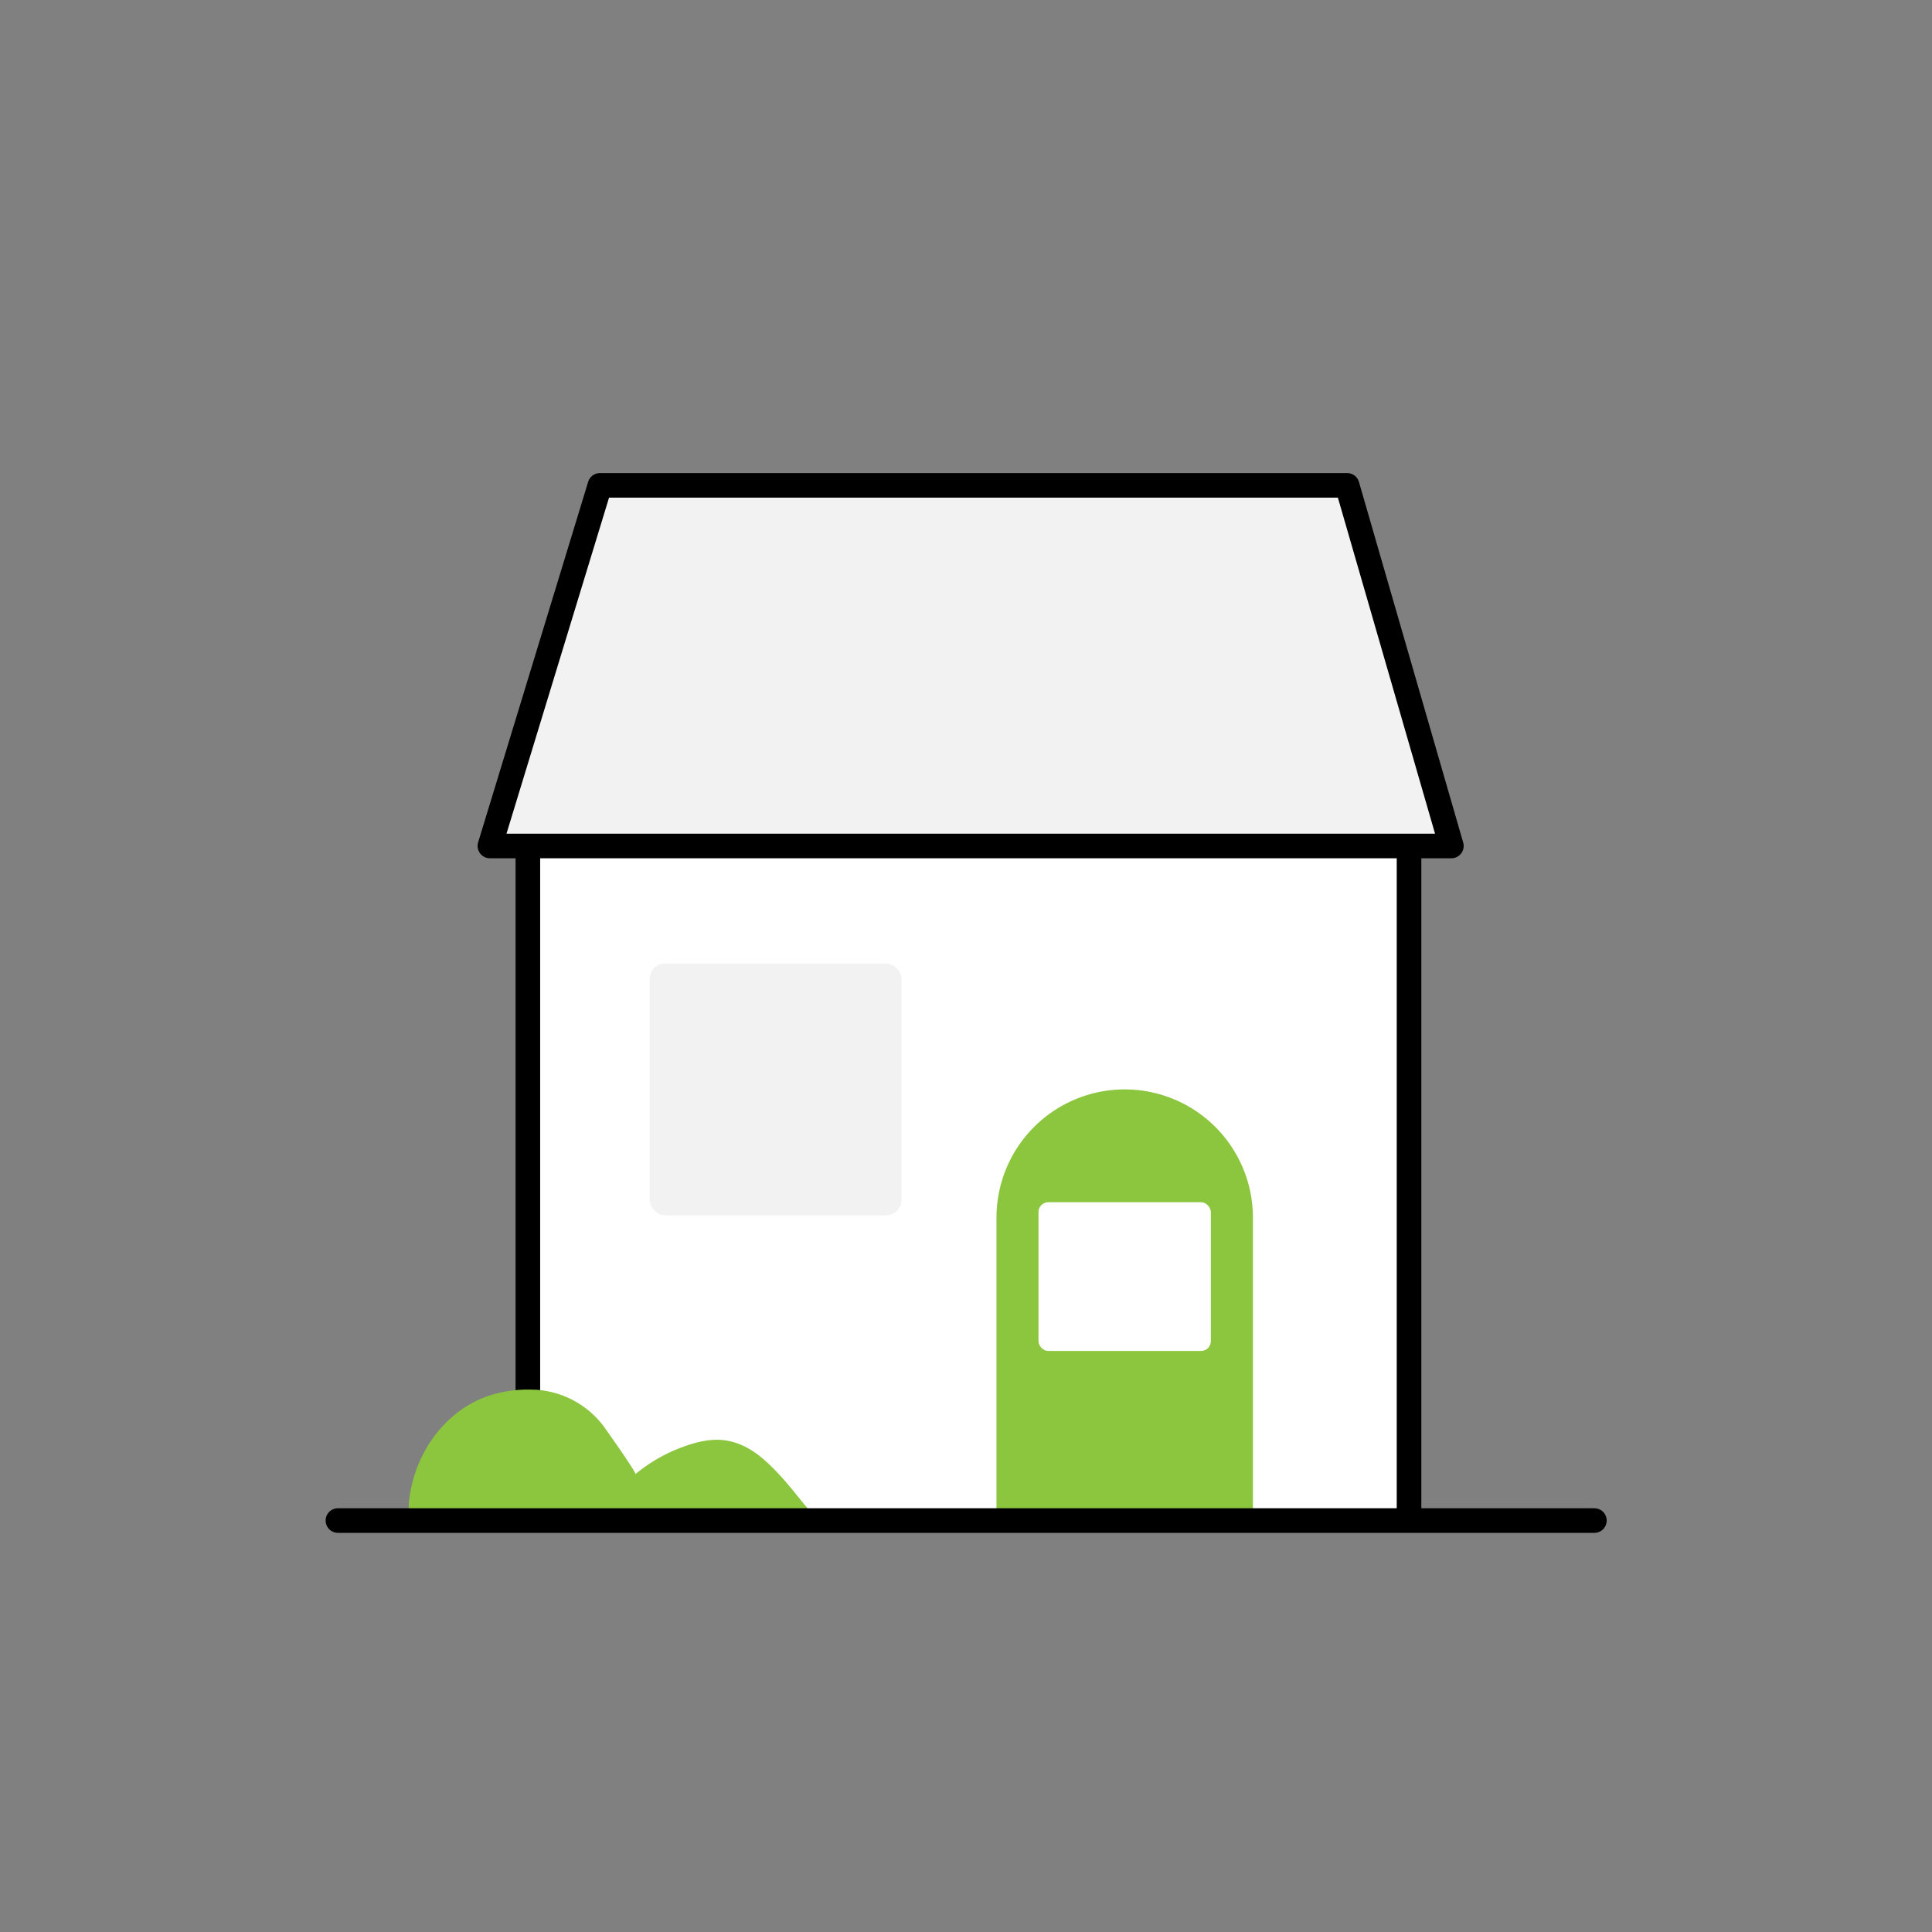
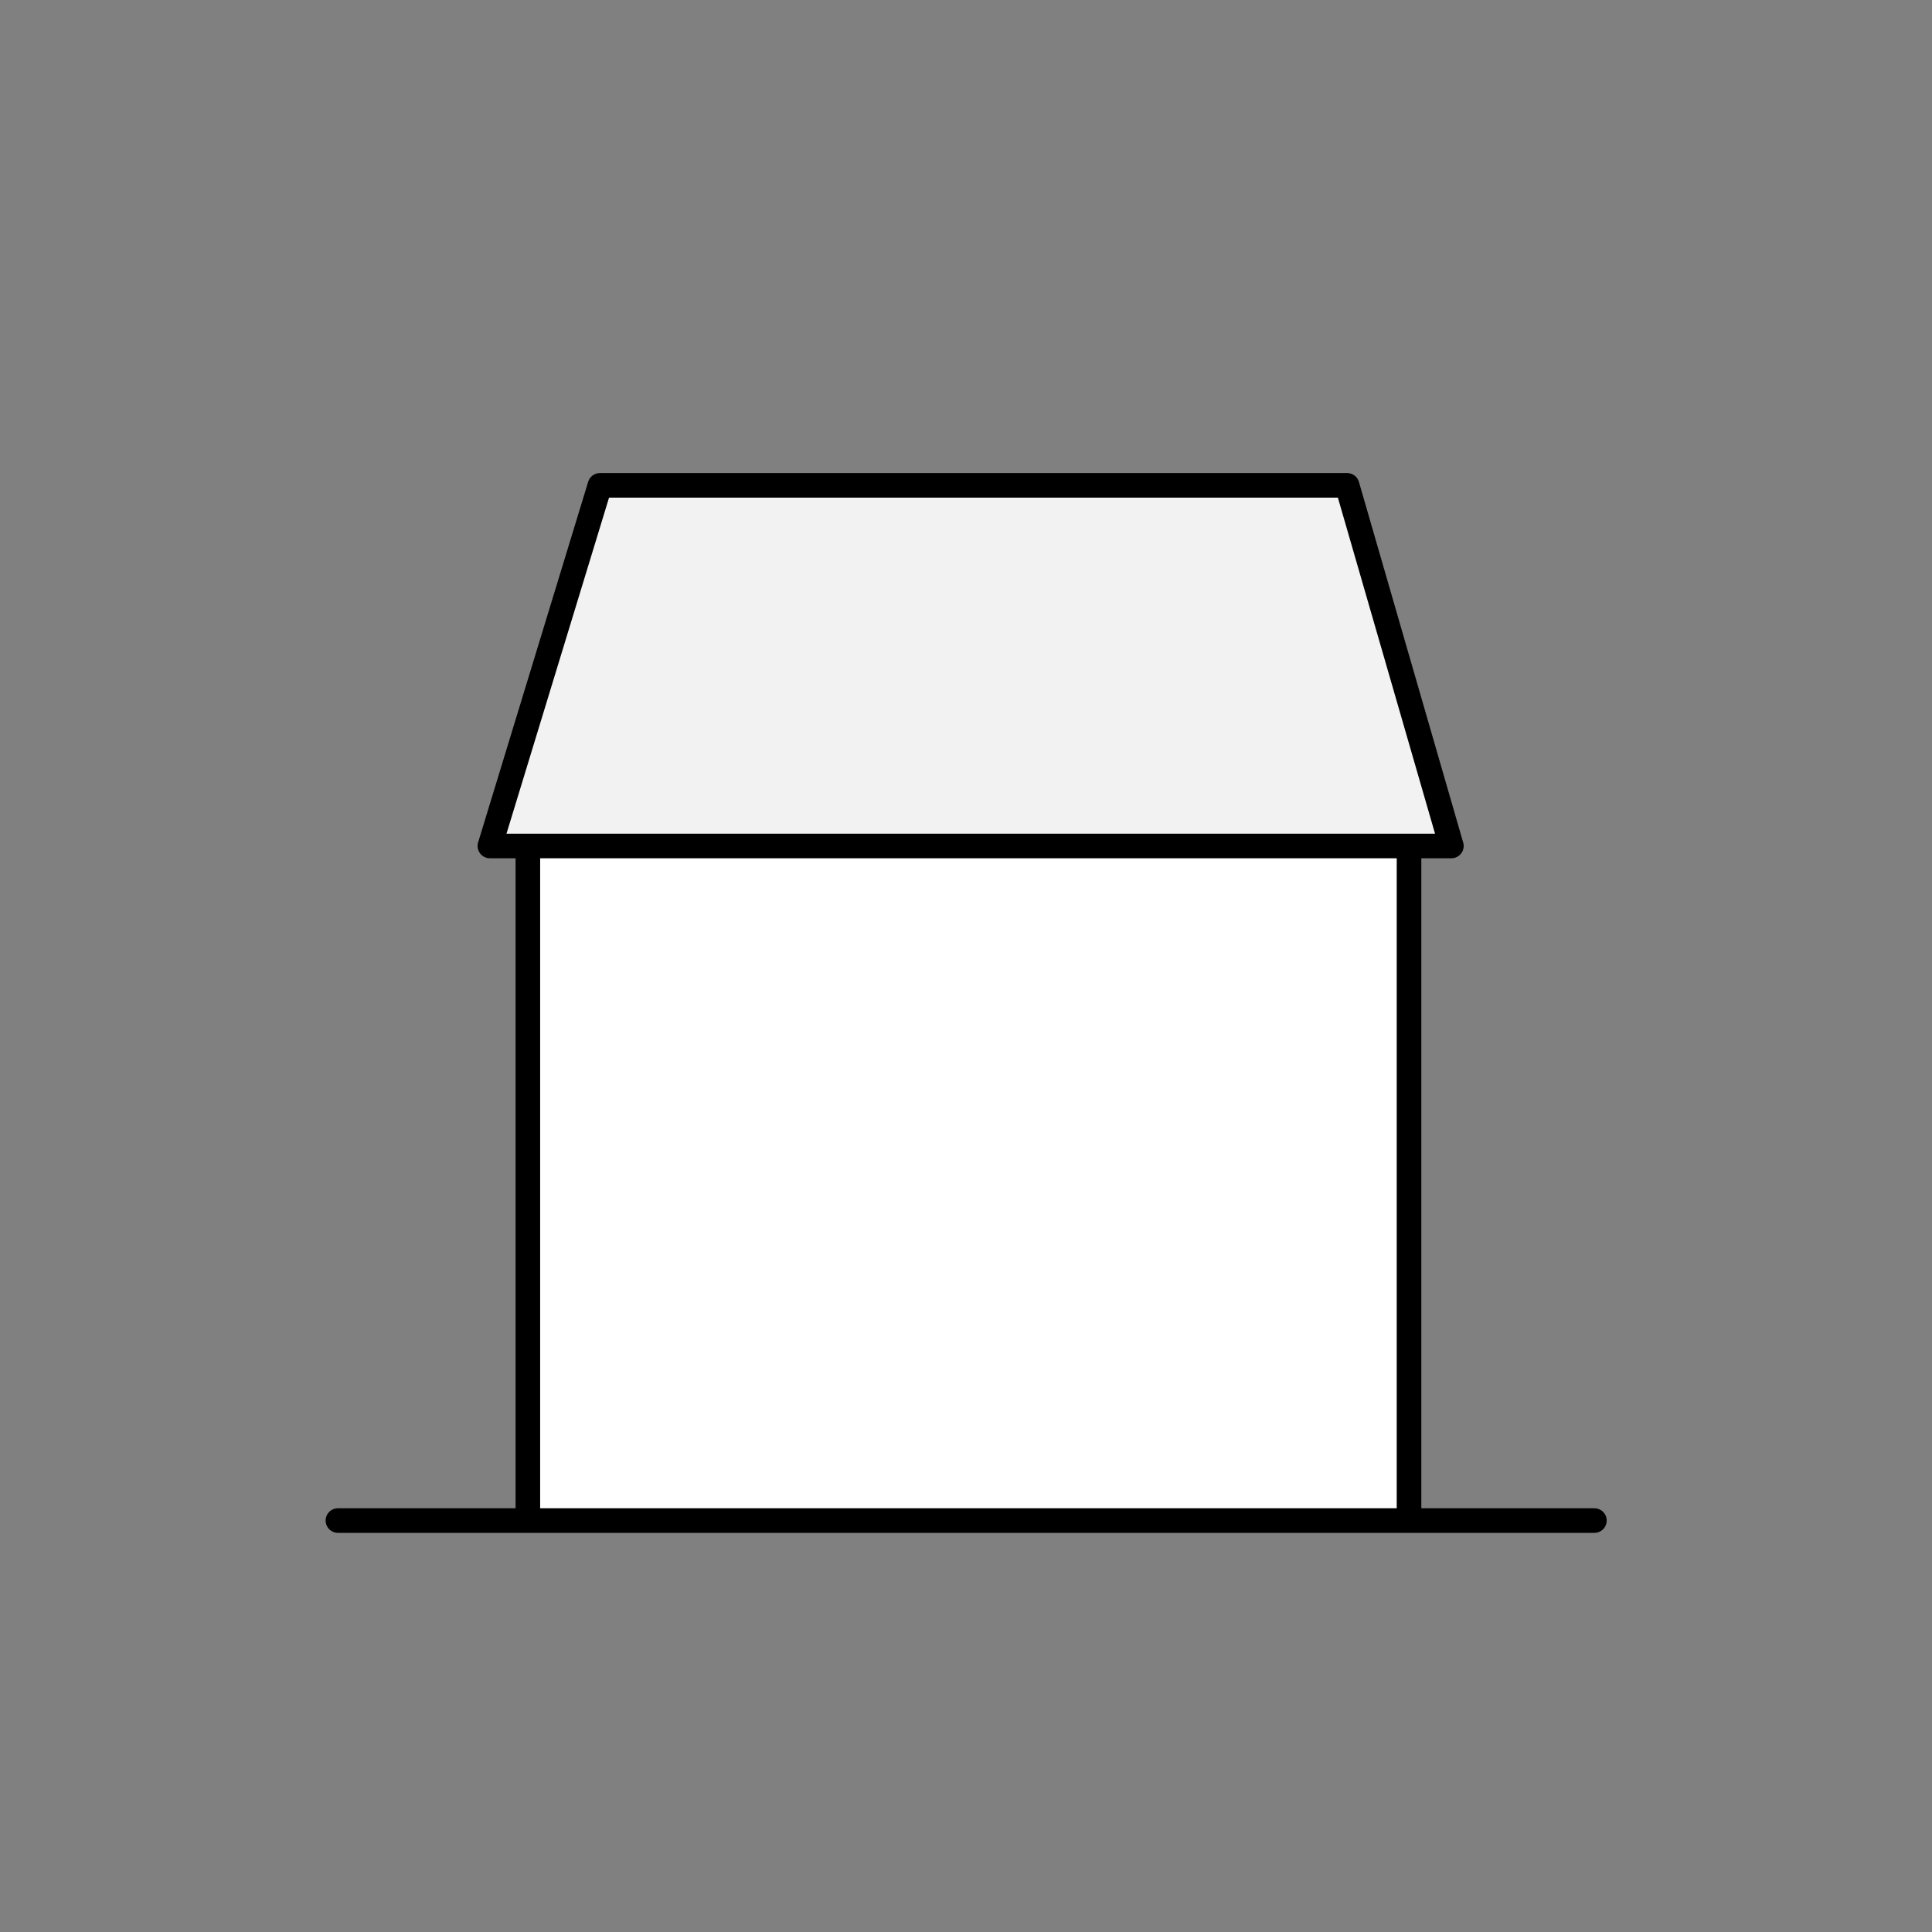
<svg xmlns="http://www.w3.org/2000/svg" id="Layer_1" data-name="Layer 1" viewBox="0 0 550 550">
  <rect x="0" y="0" width="550" height="550" fill="#808080" stroke="none" />
  <defs>
    <style>.cls-1,.cls-3{fill:#fff;}.cls-1,.cls-5,.cls-6{stroke:#000;stroke-width:7px;}.cls-1{stroke-miterlimit:10;}.cls-2{fill:#8cc63f;}.cls-4,.cls-6{fill:#f2f2f2;}.cls-5{fill:none;}.cls-5,.cls-6{stroke-linecap:round;stroke-linejoin:round;}</style>
  </defs>
  <polyline class="cls-1" points="150.27 432.9 150.27 233.37 277.22 170.73 401.12 229.94 401.12 433.17" />
-   <path class="cls-2" d="M116.39,430.16c-.07,0,0-2.81.08-3.08,1.71-14.61,11.38-26.28,23.35-29.94A35.49,35.49,0,0,1,152,395.63l.56,0a26.23,26.23,0,0,1,18.87,9.86c.81,1,9.85,13.84,9.46,14.16A45.69,45.69,0,0,1,194.15,412c4.14-1.56,8.73-2.69,13.15-1.82,5.54,1.09,9.62,4.52,13.45,8.46,2.95,3,5.56,6.39,8.25,9.66l1.52,1.85H116.39Z" />
-   <path class="cls-2" d="M320.17,310.13h0a36.51,36.51,0,0,1,36.51,36.51V431a0,0,0,0,1,0,0h-73a0,0,0,0,1,0,0V346.64A36.51,36.51,0,0,1,320.17,310.13Z" />
-   <rect class="cls-3" x="295.64" y="342.25" width="49.06" height="42.34" rx="2.78" />
-   <rect class="cls-4" x="184.96" y="274.29" width="71.68" height="71.68" rx="4.37" />
  <line class="cls-5" x1="453.89" y1="432.87" x2="96.2" y2="432.87" />
  <polygon class="cls-6" points="413.18 240.83 139.46 240.83 170.79 138.17 383.5 138.17 413.18 240.83" />
</svg>